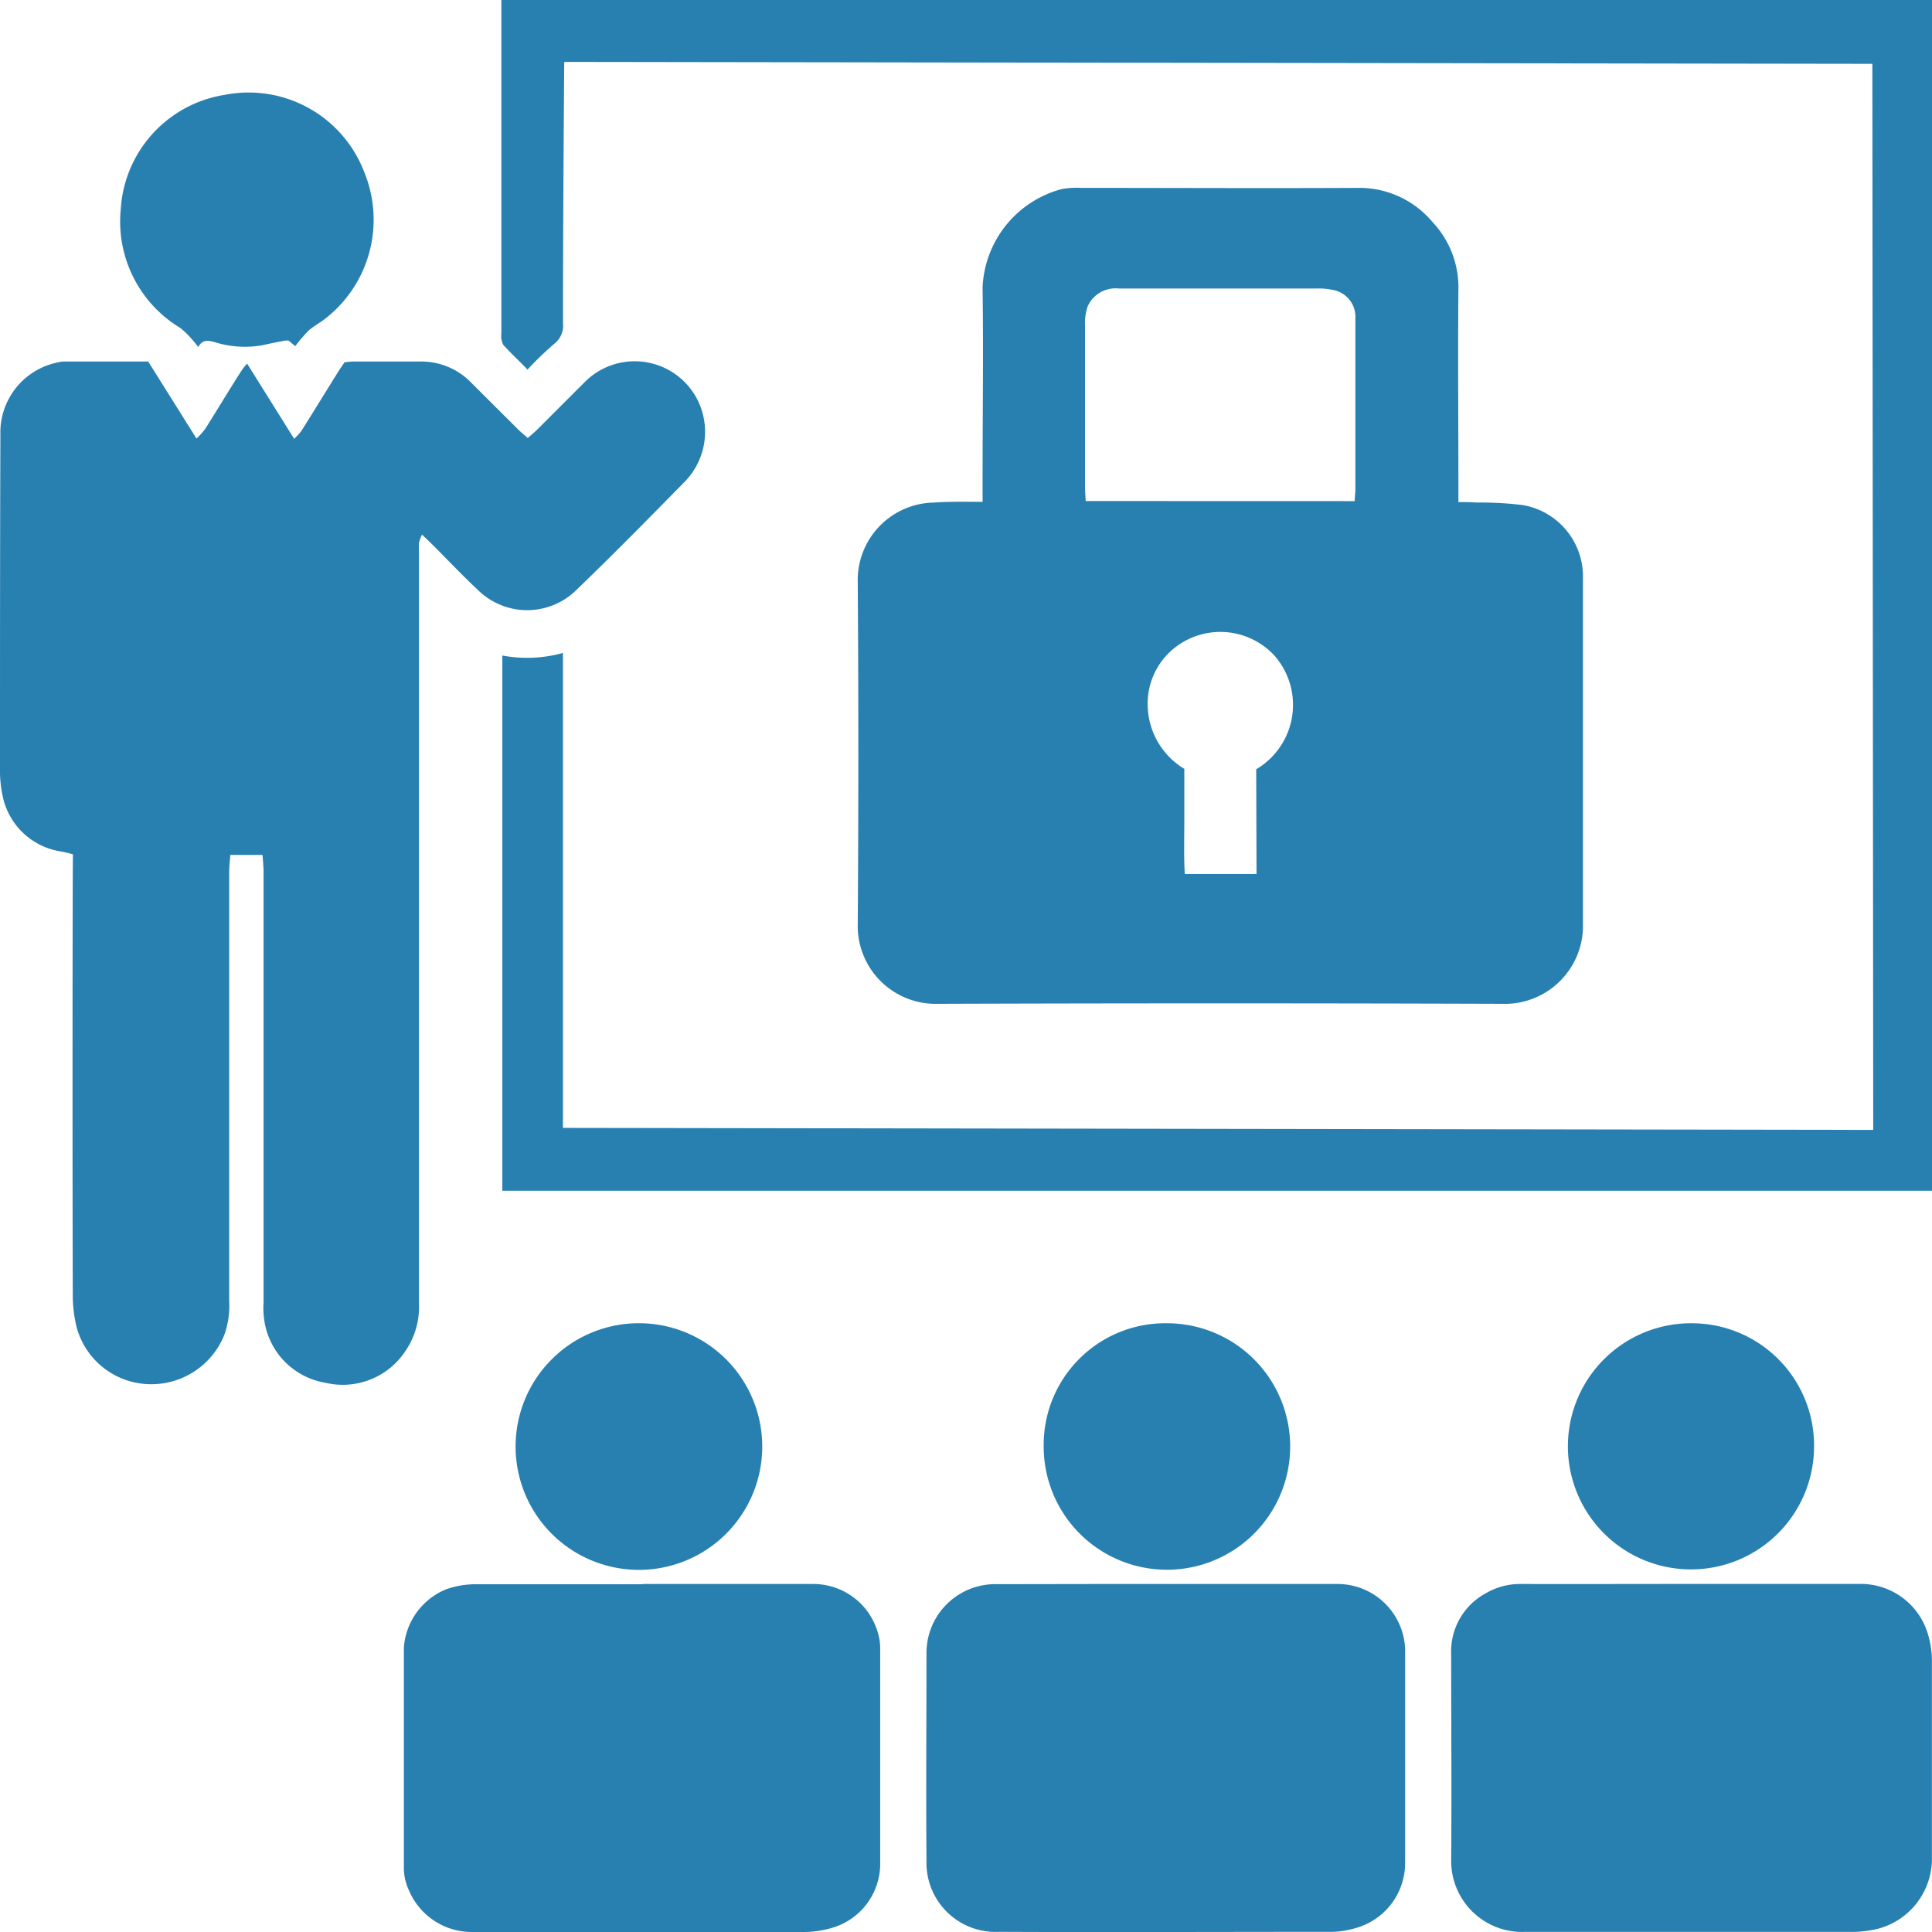
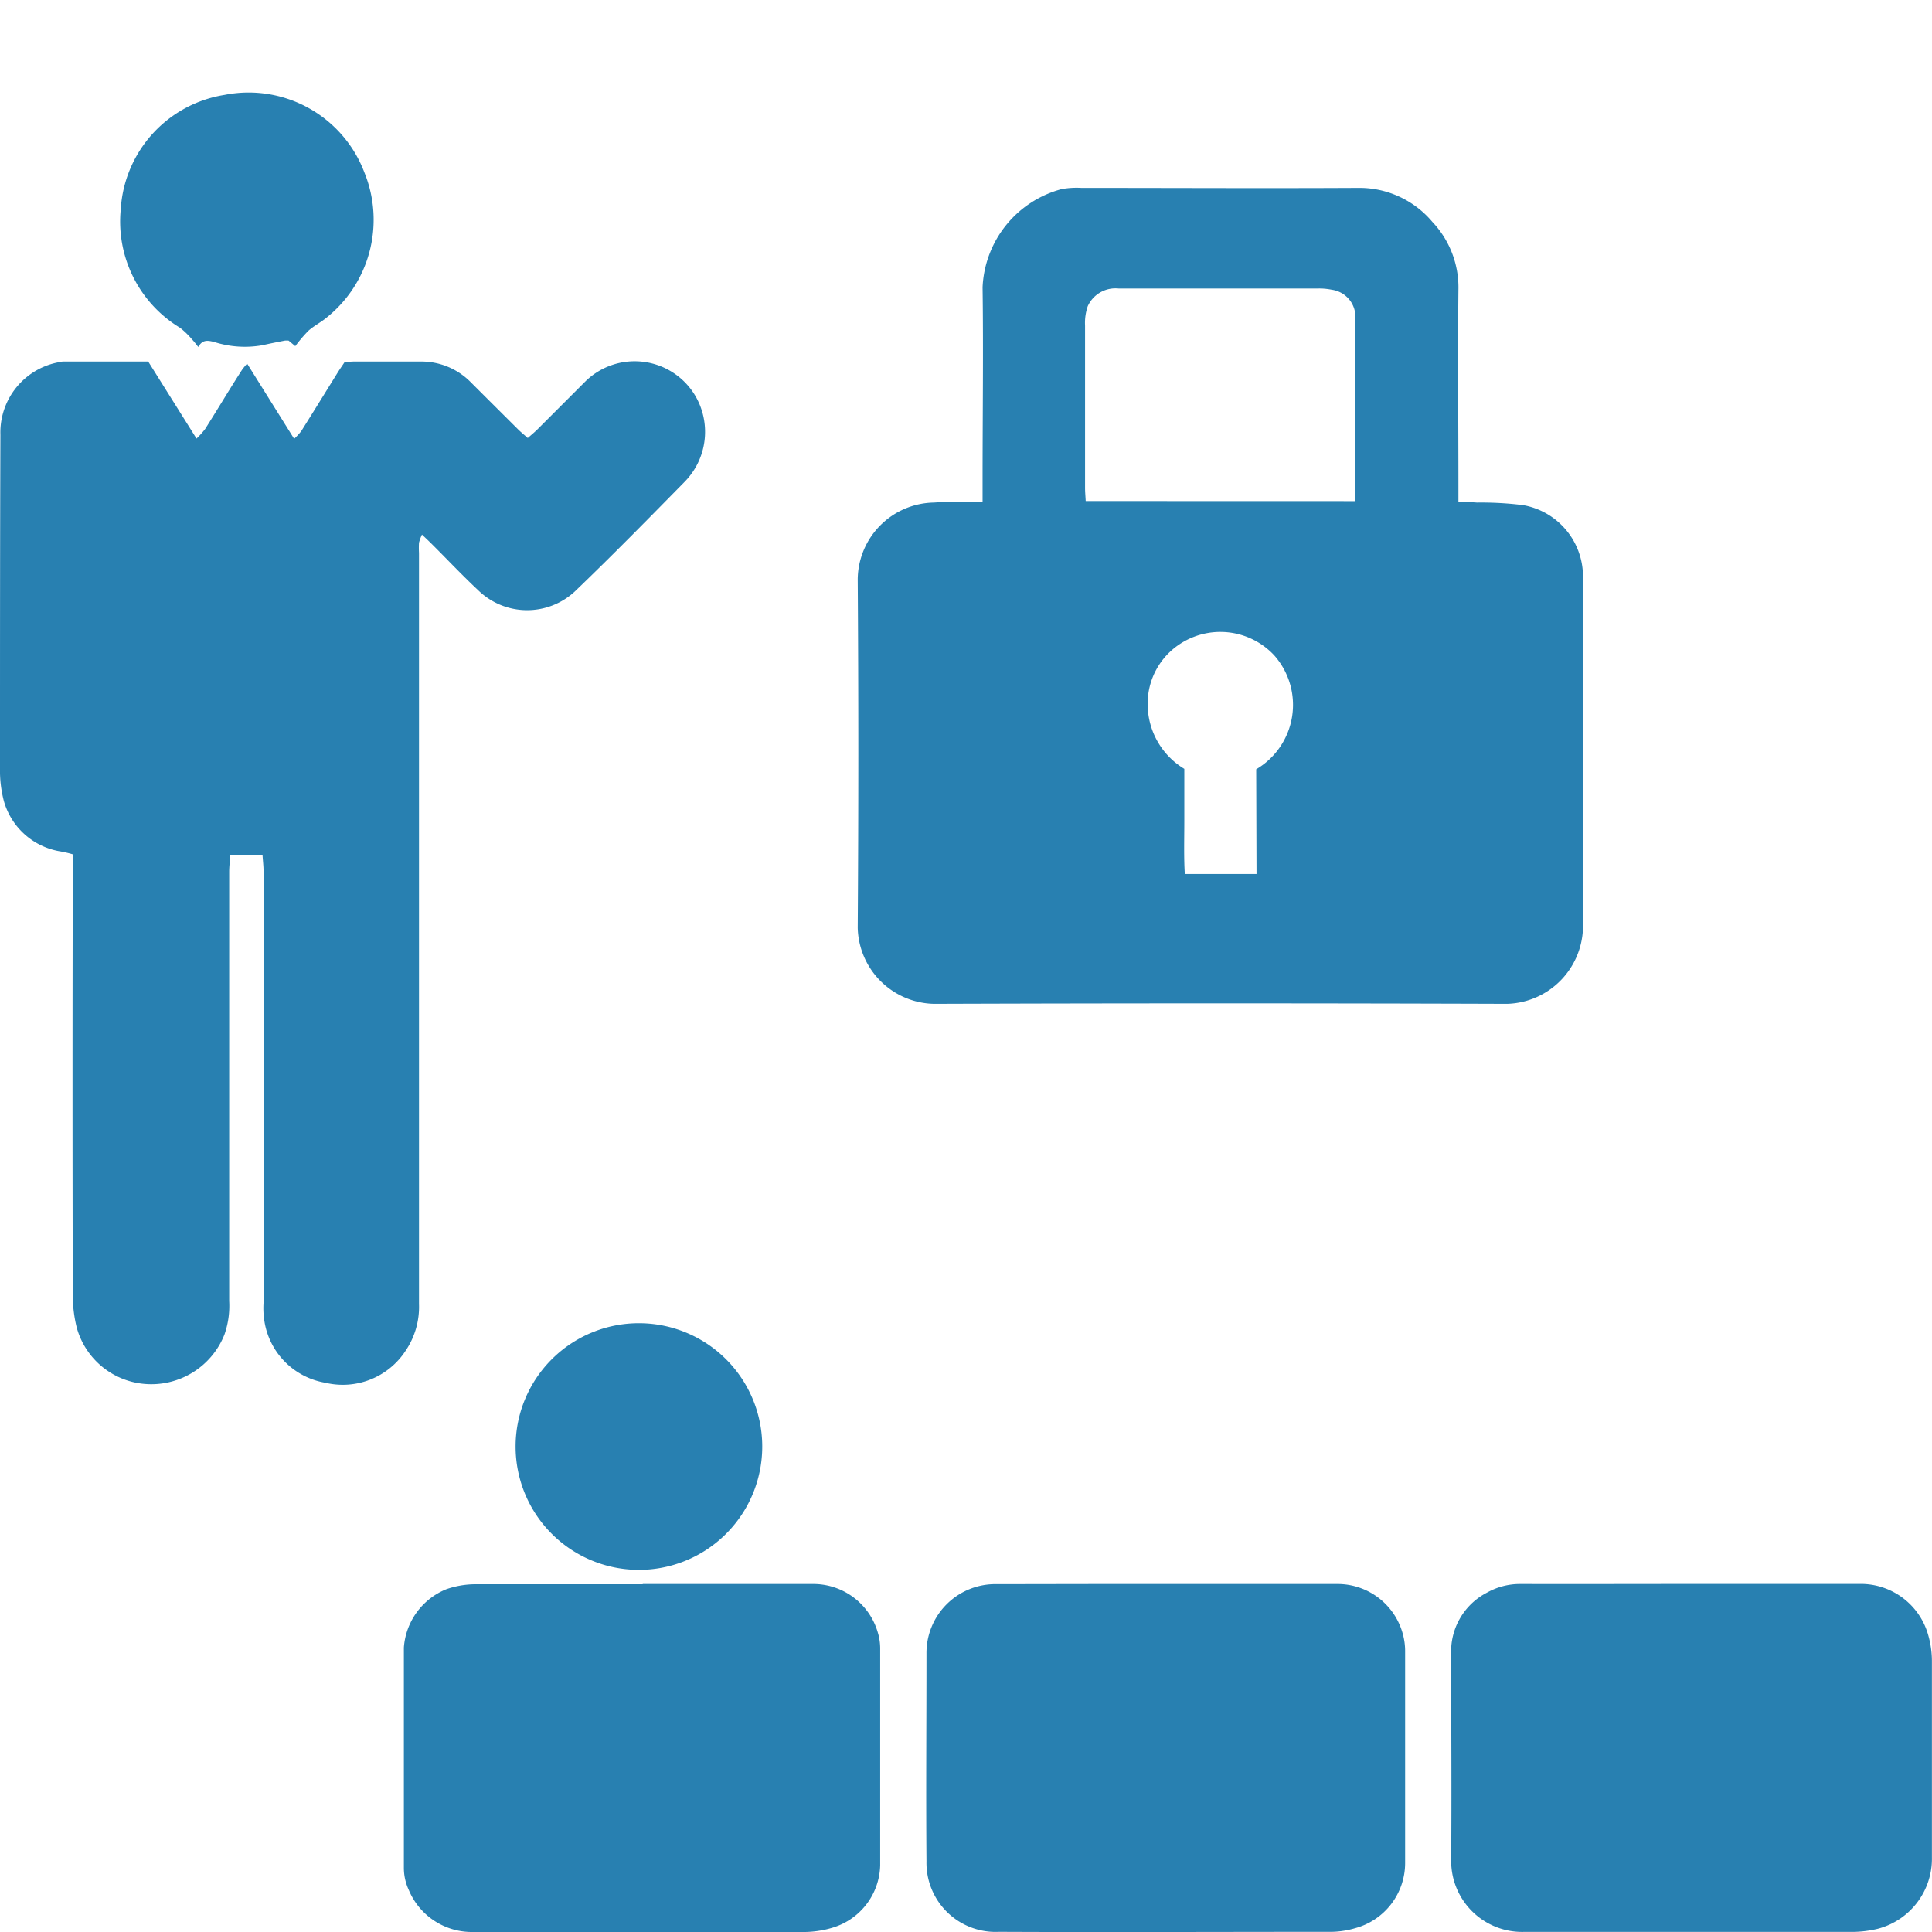
<svg xmlns="http://www.w3.org/2000/svg" id="Слой_1" data-name="Слой 1" viewBox="0 0 24 24">
  <defs>
    <style>.cls-1{fill:#2880b1;}</style>
  </defs>
  <title>33</title>
  <path class="cls-1" d="M.906,10.613a1.378,1.378,0,0,0-.151-.036.874.874,0,0,1-.708-.63A1.5,1.5,0,0,1,0,9.543C0,8.163,0,6.782.005,5.4A.887.887,0,0,1,.729,4.5a.262.262,0,0,1,.056-.009c.056,0,.113,0,.17,0h.886l.6.957a.975.975,0,0,0,.108-.12c.154-.243.3-.489.457-.733a.805.805,0,0,1,.064-.078l.584.934a.818.818,0,0,0,.088-.095c.151-.24.3-.482.449-.722.027-.044.057-.086.088-.133a1.083,1.083,0,0,1,.112-.01c.279,0,.558,0,.837,0a.86.86,0,0,1,.613.25c.2.2.395.394.593.591.036.036.076.068.122.109.047-.041.086-.073.122-.109.2-.2.4-.4.6-.6a.875.875,0,0,1,1.364.193.886.886,0,0,1-.138,1.061c-.45.458-.9.917-1.364,1.362a.871.871,0,0,1-1.2-.016c-.2-.187-.382-.381-.573-.571-.036-.036-.073-.071-.125-.12a.591.591,0,0,0-.037.1,1.077,1.077,0,0,0,0,.127q0,4.665,0,9.33a.972.972,0,0,1-.17.587.932.932,0,0,1-.994.392.92.92,0,0,1-.752-.739,1.022,1.022,0,0,1-.015-.254q0-2.679,0-5.359c0-.065-.008-.129-.013-.205h-.4c-.005.074-.014.142-.014.21q0,2.667,0,5.332a1.08,1.08,0,0,1-.059.417.977.977,0,0,1-1,.612.957.957,0,0,1-.835-.7,1.668,1.668,0,0,1-.049-.391q-.006-2.639,0-5.275Z" />
-   <path class="cls-1" d="M6.24,14.792V8.143a1.661,1.661,0,0,0,.753-.032v5.9l16.277.025L23.259.793,7.009.769s-.018,2.323-.015,3.249a.284.284,0,0,1-.112.255,4.193,4.193,0,0,0-.329.318c-.1-.105-.205-.2-.3-.306a.225.225,0,0,1-.025-.135c0-.274,0-4.086,0-4.15H24V14.792Z" />
  <path class="cls-1" d="M3.668,4.3l-.083-.069a.352.352,0,0,0-.046,0c-.092.018-.184.036-.276.057a1.249,1.249,0,0,1-.6-.039c-.081-.021-.147-.033-.2.061-.03-.037-.051-.066-.076-.092a1.019,1.019,0,0,0-.149-.145A1.543,1.543,0,0,1,1.5,2.6,1.532,1.532,0,0,1,2.788,1.179a1.537,1.537,0,0,1,1.738.962,1.557,1.557,0,0,1-.49,1.821c-.067.052-.144.092-.206.148A1.9,1.9,0,0,0,3.668,4.3Z" />
  <path class="cls-1" d="M21.019,19.676c.7,0,1.389,0,2.084,0a.87.87,0,0,1,.851.639,1.181,1.181,0,0,1,.045.332c0,.808,0,1.616,0,2.424a.9.9,0,0,1-.671.889,1.385,1.385,0,0,1-.319.039c-1.36,0-2.721,0-4.082,0a.881.881,0,0,1-.9-.88c.007-.856,0-1.711,0-2.566a.823.823,0,0,1,.443-.768.837.837,0,0,1,.42-.108C19.6,19.678,20.31,19.677,21.019,19.676Z" />
  <path class="cls-1" d="M14.5,19.677c.7,0,1.408,0,2.112,0a.84.84,0,0,1,.822.651.794.794,0,0,1,.021.182q0,1.317,0,2.636a.839.839,0,0,1-.617.806,1.112,1.112,0,0,1-.347.046c-1.361,0-2.721.006-4.082,0a.858.858,0,0,1-.9-.876c-.007-.859,0-1.719,0-2.579a.855.855,0,0,1,.878-.864C13.093,19.678,13.8,19.676,14.5,19.677Z" />
  <path class="cls-1" d="M7.98,19.677c.7,0,1.408,0,2.113,0a.834.834,0,0,1,.813.608.669.669,0,0,1,.028.194c0,.9,0,1.8,0,2.694a.83.83,0,0,1-.586.772A1.242,1.242,0,0,1,9.961,24C8.6,24,7.238,24,5.877,24a.848.848,0,0,1-.8-.524.655.655,0,0,1-.06-.273c0-.912,0-1.824,0-2.736a.847.847,0,0,1,.527-.725,1.109,1.109,0,0,1,.361-.062c.694,0,1.389,0,2.084,0Z" />
  <path class="cls-1" d="M7.976,16.438a1.532,1.532,0,0,1,0,3.063,1.532,1.532,0,1,1,0-3.063Z" />
-   <path class="cls-1" d="M14.5,16.438a1.531,1.531,0,1,1-1.535,1.521A1.51,1.51,0,0,1,14.5,16.438Z" />
-   <path class="cls-1" d="M22.535,17.977a1.529,1.529,0,1,1-1.506-1.539A1.519,1.519,0,0,1,22.535,17.977Z" />
  <path class="cls-1" d="M12.206,6.234V5.953c0-.795.011-1.591,0-2.385a1.323,1.323,0,0,1,.982-1.219,1.044,1.044,0,0,1,.244-.015c1.146,0,2.292.006,3.438,0a1.184,1.184,0,0,1,.923.422,1.185,1.185,0,0,1,.324.843c-.008.813,0,1.626,0,2.438v.2c.082,0,.156,0,.229.006a4.218,4.218,0,0,1,.575.032.9.9,0,0,1,.743.911c0,1.45,0,2.9,0,4.349a.971.971,0,0,1-.941.935q-3.561-.012-7.121,0a.968.968,0,0,1-.947-.945q.015-2.165,0-4.331a.963.963,0,0,1,.948-.951C11.792,6.229,11.985,6.234,12.206,6.234Zm4.623-.009c0-.054.008-.1.008-.144q0-.65,0-1.3c0-.274,0-.549,0-.824a.34.34,0,0,0-.294-.358.777.777,0,0,0-.174-.015q-.894,0-1.788,0c-.228,0-.456,0-.684,0a.378.378,0,0,0-.385.221.641.641,0,0,0-.033.24q0,1.008,0,2.016c0,.052.005.1.008.163ZM15.605,9.556a.928.928,0,0,0,.223-1.416.915.915,0,0,0-1.3-.037.883.883,0,0,0-.271.661.938.938,0,0,0,.455.787c0,.22,0,.435,0,.651s-.007.438.006.655h.891Z" />
</svg>